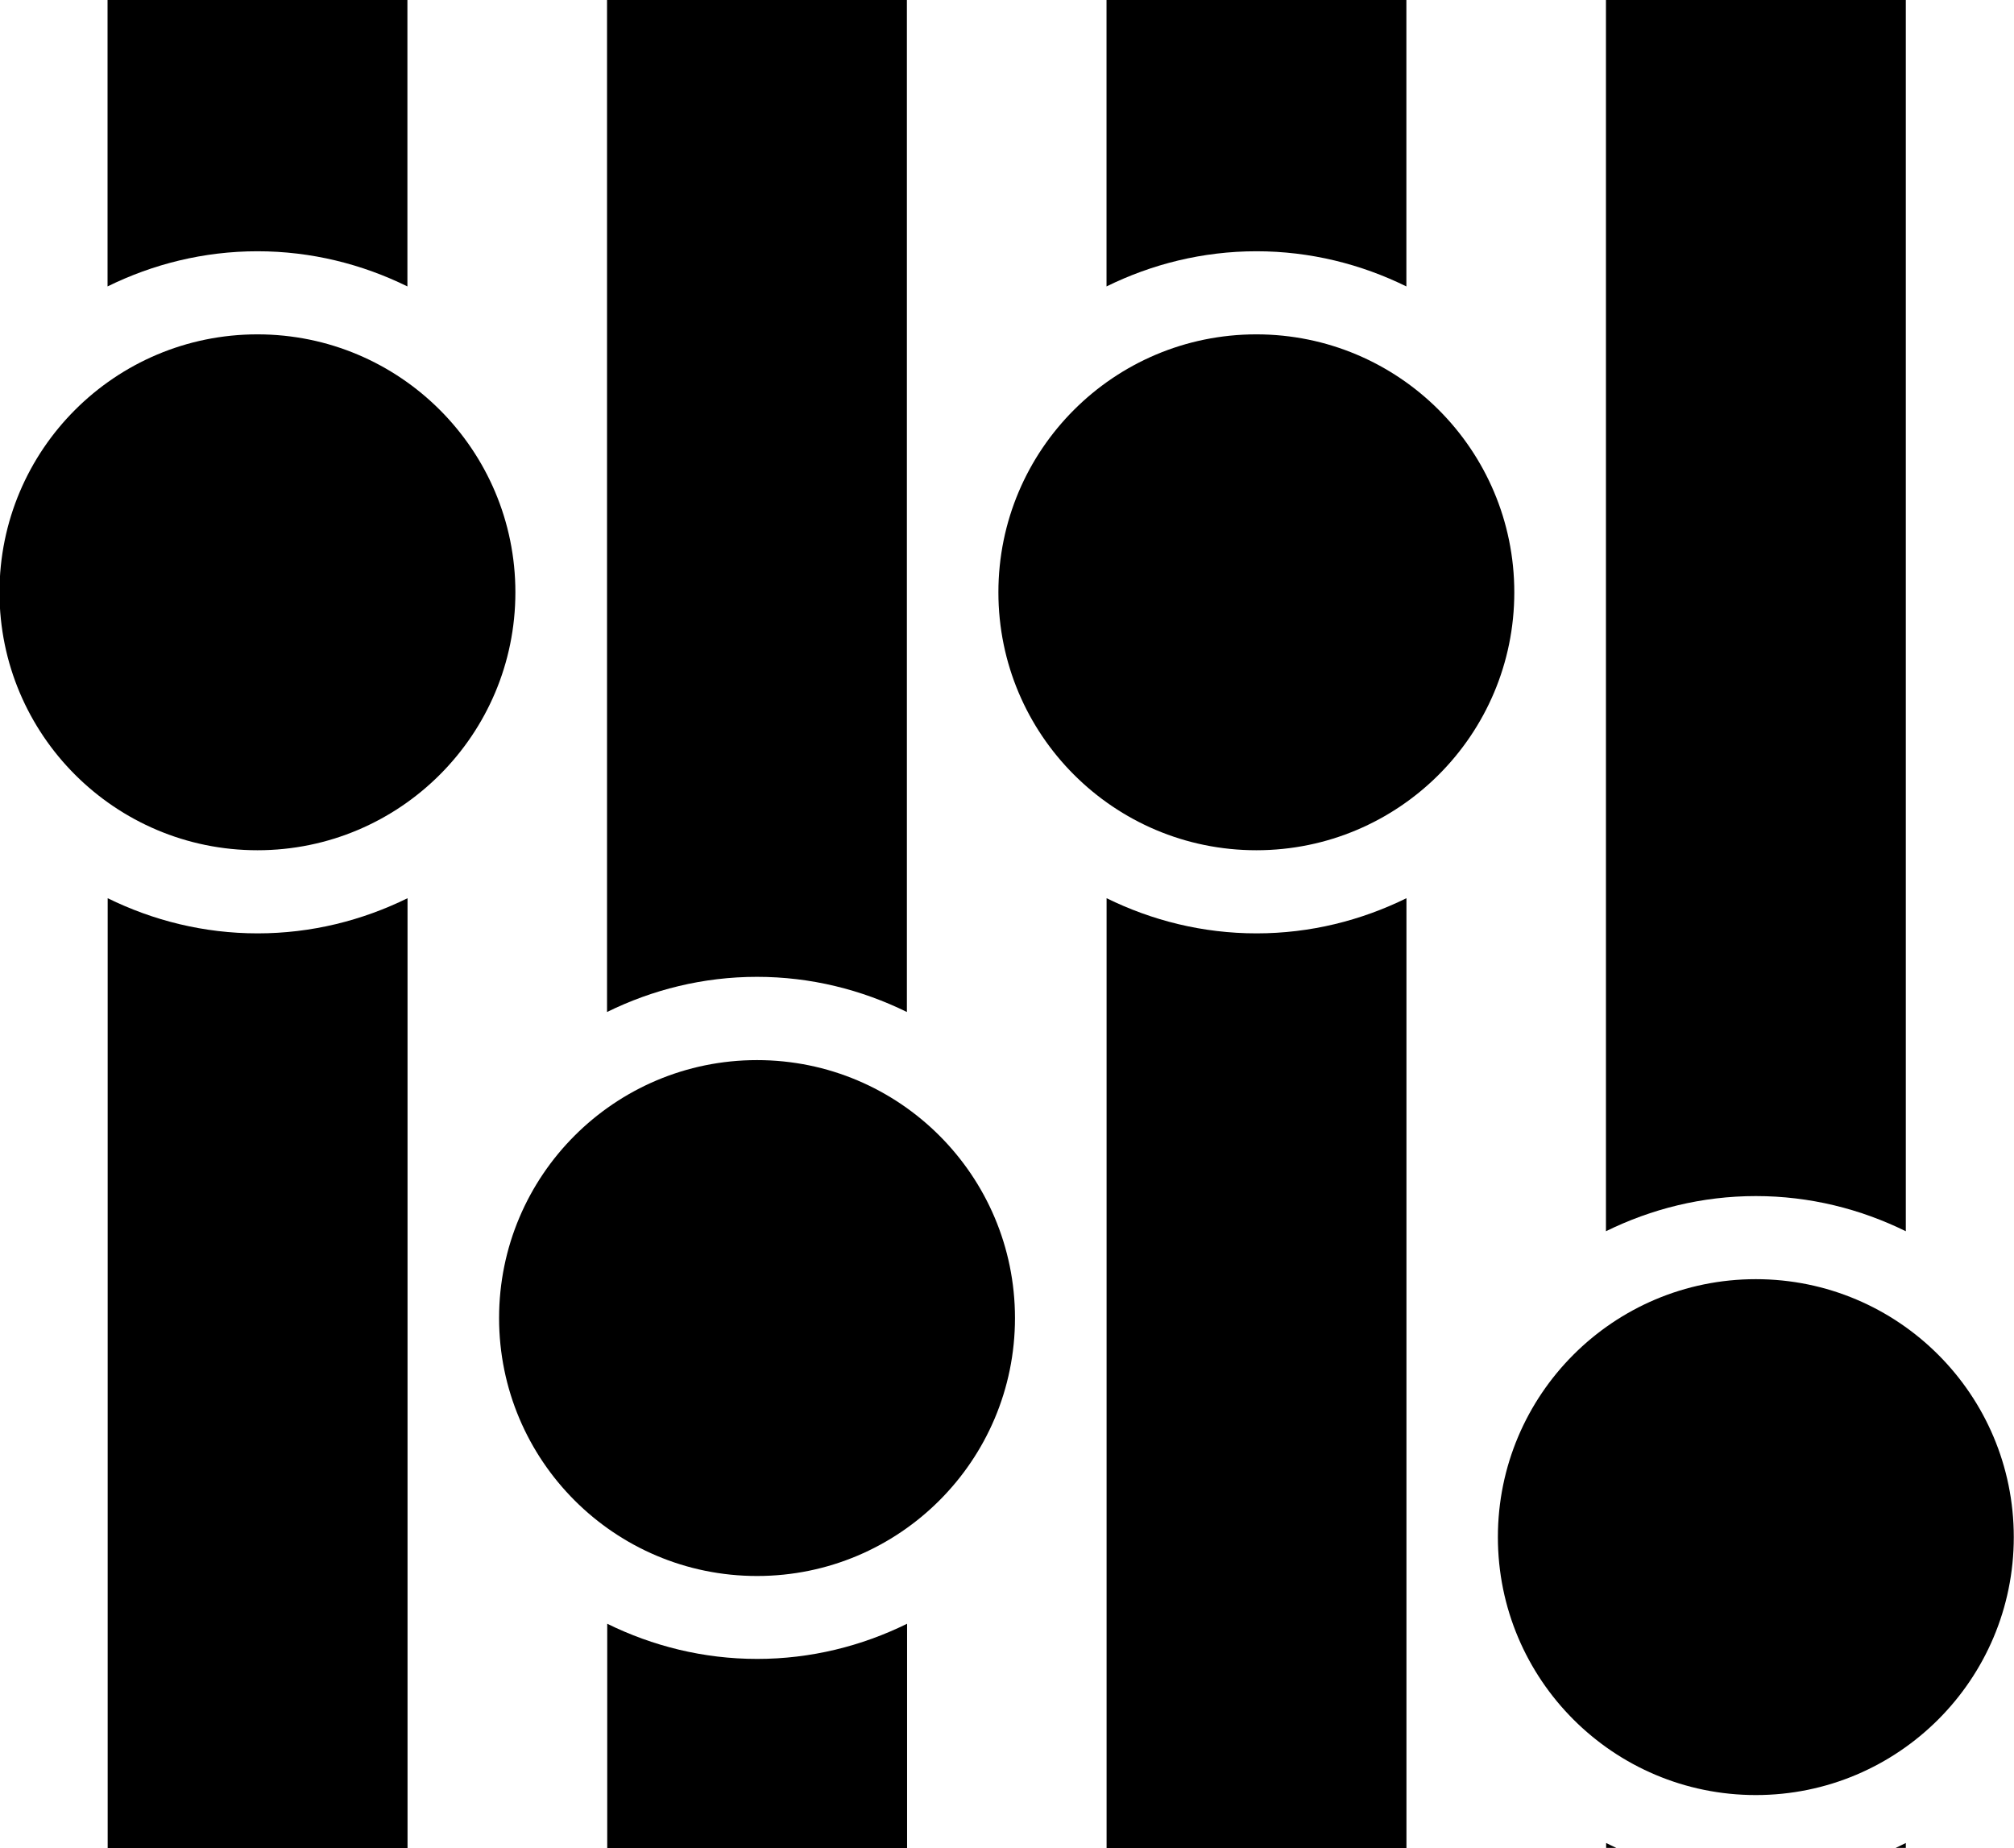
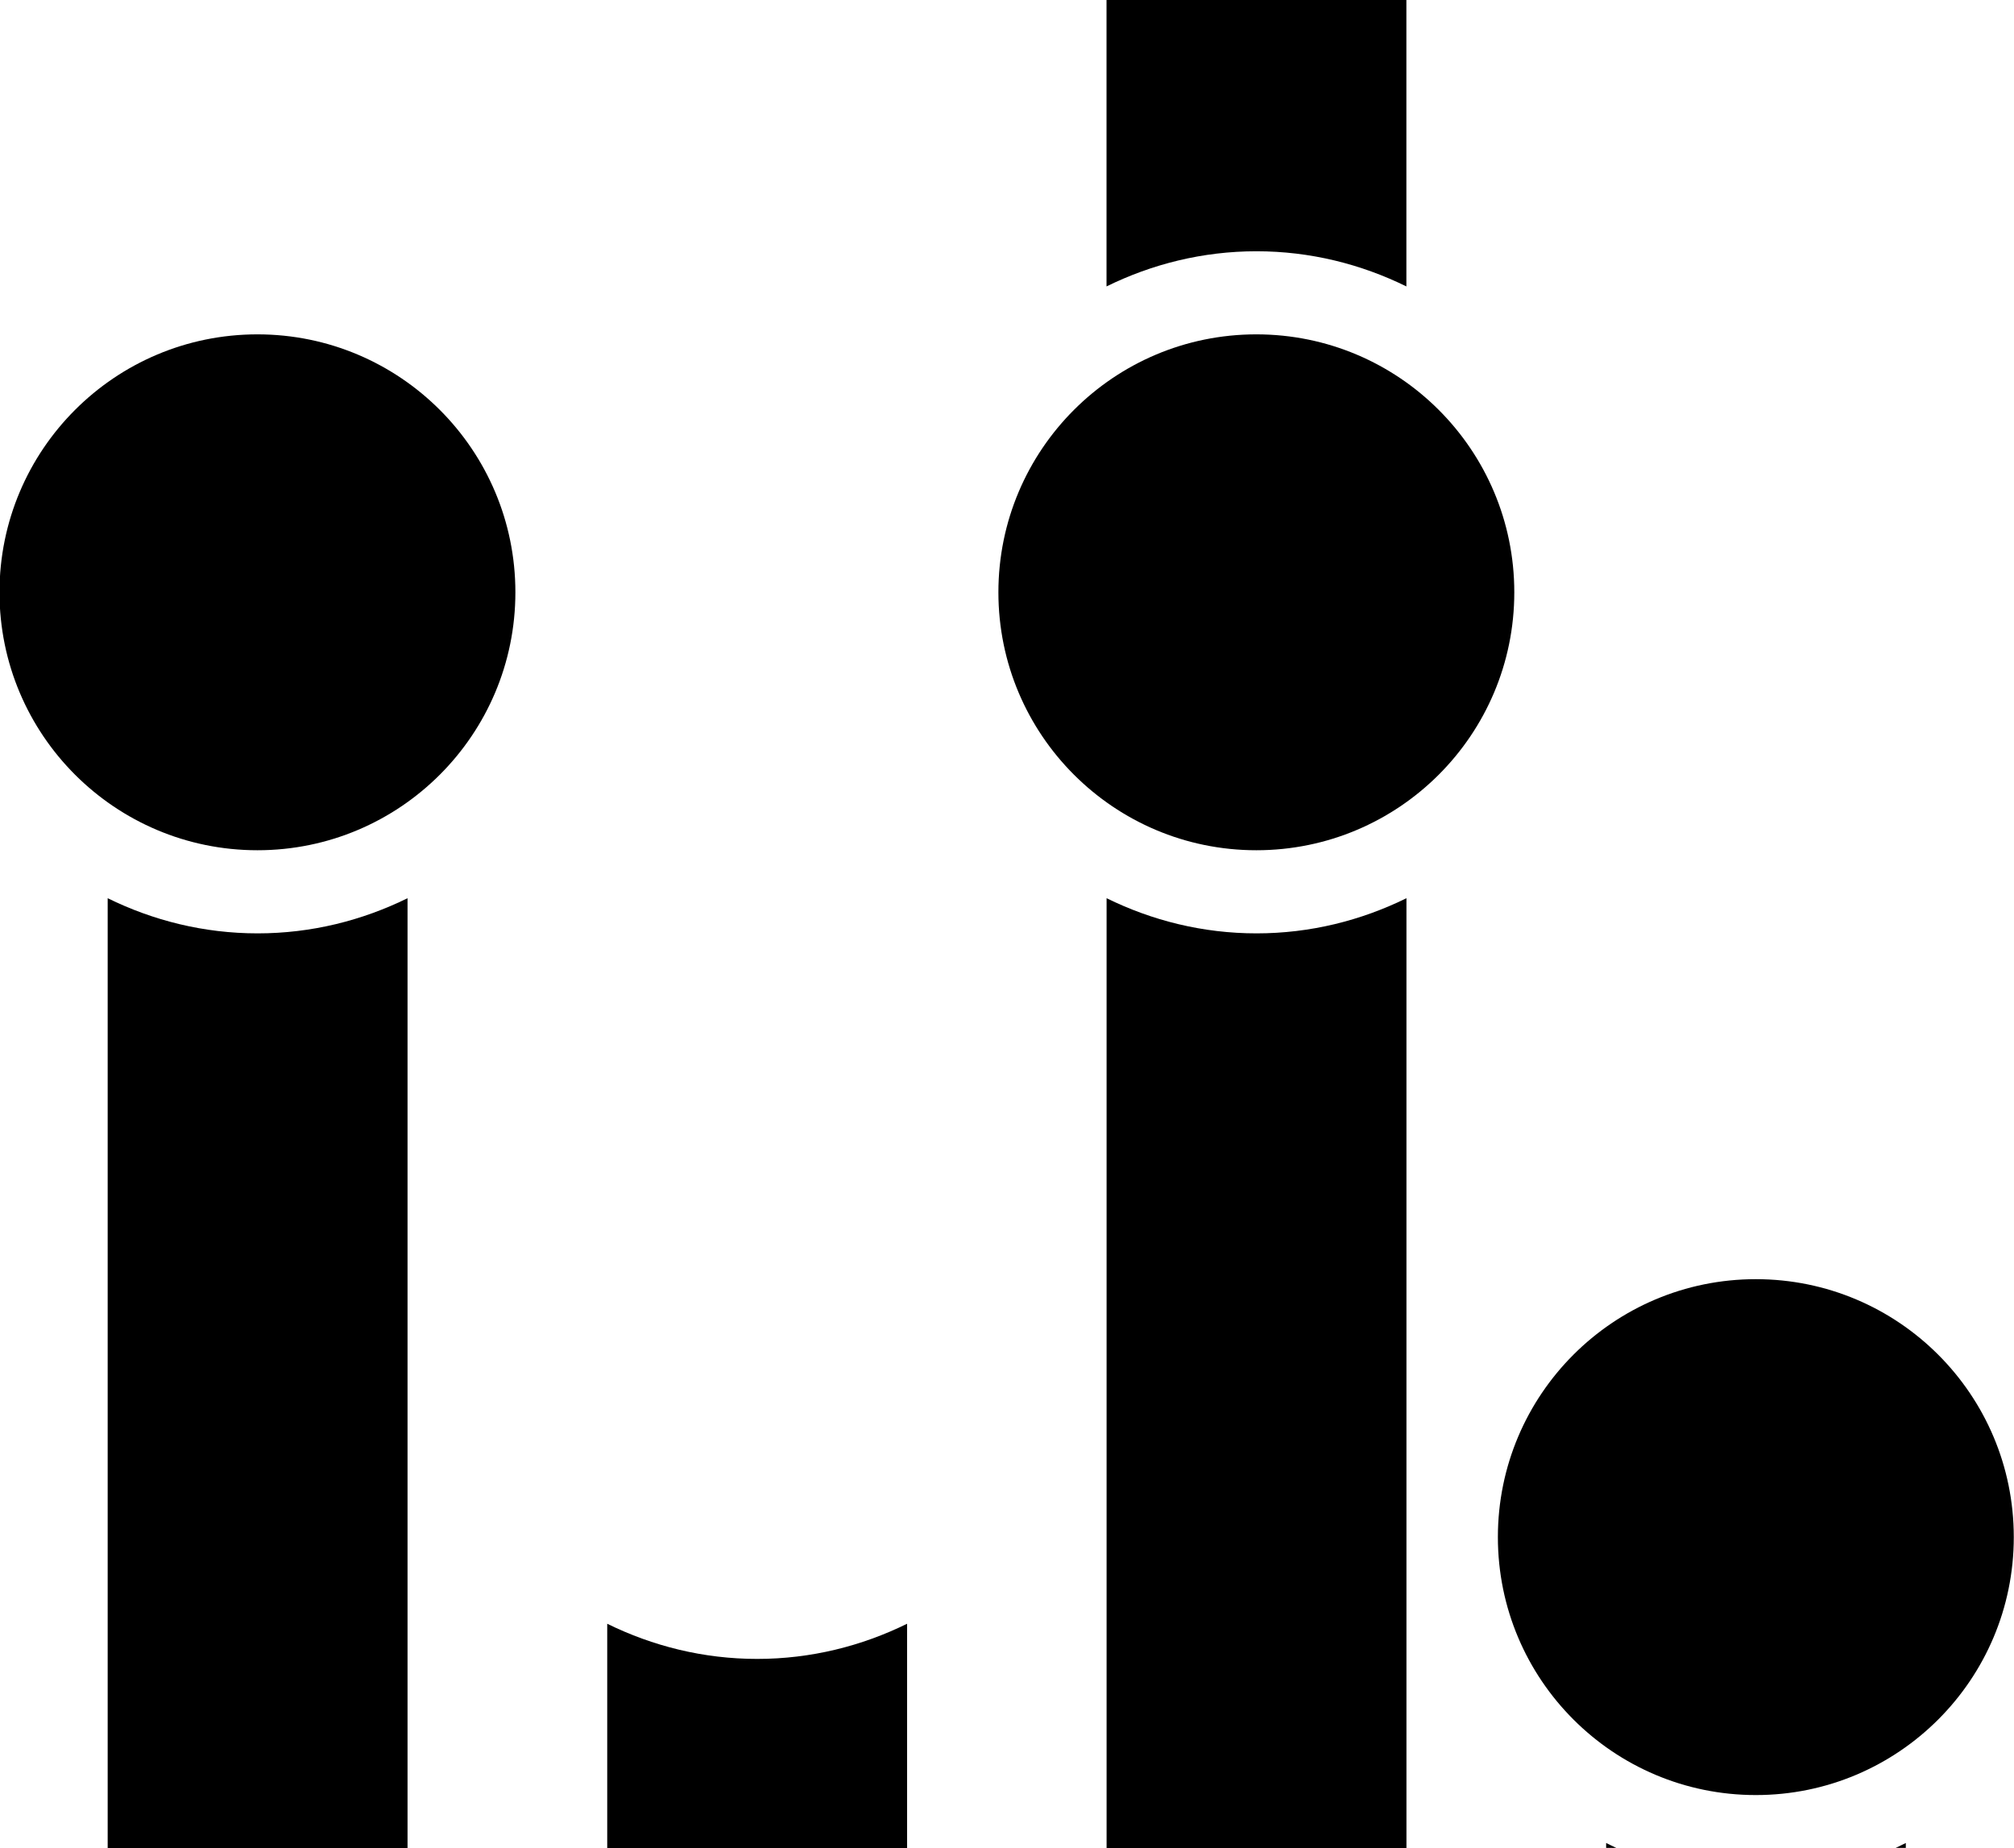
<svg xmlns="http://www.w3.org/2000/svg" xmlns:ns1="http://www.inkscape.org/namespaces/inkscape" xmlns:ns2="http://sodipodi.sourceforge.net/DTD/sodipodi-0.dtd" width="426.62" height="391.47" viewBox="0 0 112.877 103.576" version="1.1" id="svg8" ns1:version="0.92.2 (5c3e80d, 2017-08-06)" ns2:docname="icon_black.svg" ns1:export-filename="/home/anxhelo/Files/Design/CuteVariant/icon_black.png" ns1:export-xdpi="96" ns1:export-ydpi="96">
  <defs id="defs2" />
  <ns2:namedview id="base" pagecolor="#ffffff" bordercolor="#666666" borderopacity="1.0" ns1:pageopacity="0" ns1:pageshadow="2" ns1:zoom="0.52467208" ns1:cx="175.06651" ns1:cy="248.31981" ns1:document-units="px" ns1:current-layer="layer1" ns1:document-rotation="0" showgrid="false" borderlayer="true" ns1:showpageshadow="true" units="px" ns1:pagecheckerboard="false" showguides="true" ns1:window-width="1366" ns1:window-height="713" ns1:window-x="0" ns1:window-y="0" ns1:window-maximized="1" objecttolerance="10" guidetolerance="10" ns1:snap-tangential="true" ns1:snap-perpendicular="true" fit-margin-top="0" fit-margin-left="0" fit-margin-right="0" fit-margin-bottom="0">
    <ns1:grid type="xygrid" id="grid10" dotted="false" originx="-151.544" originy="-56.167" />
  </ns2:namedview>
  <g ns1:label="Layer 1" ns1:groupmode="layer" id="layer1" transform="translate(-151.544,-137.256)">
    <g id="g4651" transform="matrix(3.349,0,0,3.349,-632.959,-307.222)" style="fill:#000000">
      <g id="g1301" transform="matrix(0.353,0,0,-0.353,238.561,148.34)" style="fill:#000000">
        <path d="M 0,0 C -2.553,0 -4.959,0.61 -7.108,1.667 V -43.385 H 7.108 V 1.667 C 4.959,0.61 2.552,0 0,0" style="fill:#000000;fill-opacity:1;fill-rule:nonzero;stroke:none" id="path1303" ns1:connector-curvature="0" />
      </g>
      <g id="g1305" transform="matrix(0.353,0,0,-0.353,241.068,137.513)" style="fill:#000000">
-         <path d="M 0,0 V 13.593 H -14.216 V 0 c 2.149,1.057 4.555,1.667 7.108,1.667 C -4.556,1.667 -2.149,1.057 0,0" style="fill:#000000;fill-opacity:1;fill-rule:nonzero;stroke:none" id="path1307" ns1:connector-curvature="0" />
-       </g>
+         </g>
      <g id="g1309" transform="matrix(0.353,0,0,-0.353,244.412,159.894)" style="fill:#000000">
        <path d="M 0,0 V -10.631 H 14.216 V 0 C 12.067,-1.057 9.661,-1.667 7.108,-1.667 4.556,-1.667 2.149,-1.057 0,0" style="fill:#000000;fill-opacity:1;fill-rule:nonzero;stroke:none" id="path1311" ns1:connector-curvature="0" />
      </g>
      <g id="g1313" transform="matrix(0.353,0,0,-0.353,249.427,149.656)" style="fill:#000000">
-         <path d="M 0,0 V 48.015 H -14.216 V 0 c 2.149,1.057 4.556,1.667 7.108,1.667 C -4.556,1.667 -2.149,1.057 0,0" style="fill:#000000;fill-opacity:1;fill-rule:nonzero;stroke:none" id="path1315" ns1:connector-curvature="0" />
-       </g>
+         </g>
      <g id="g1317" transform="matrix(0.353,0,0,-0.353,257.786,137.513)" style="fill:#000000">
        <path d="M 0,0 V 13.593 H -14.216 V 0 c 2.149,1.057 4.556,1.667 7.108,1.667 C -4.556,1.667 -2.149,1.057 0,0" style="fill:#000000;fill-opacity:1;fill-rule:nonzero;stroke:none" id="path1319" ns1:connector-curvature="0" />
      </g>
      <g id="g1321" transform="matrix(0.353,0,0,-0.353,255.278,148.34)" style="fill:#000000">
        <path d="M 0,0 C -2.552,0 -4.959,0.61 -7.108,1.667 V -43.385 H 7.108 V 1.667 C 4.959,0.61 2.552,0 0,0" style="fill:#000000;fill-opacity:1;fill-rule:nonzero;stroke:none" id="path1323" ns1:connector-curvature="0" />
      </g>
      <g id="g1325" transform="matrix(0.353,0,0,-0.353,266.144,163.645)" style="fill:#000000">
        <path d="M 0,0 V 0.232 C -0.16,0.154 -0.318,0.074 -0.481,0 Z" style="fill:#000000;fill-opacity:1;fill-rule:nonzero;stroke:none" id="path1327" ns1:connector-curvature="0" />
      </g>
      <g id="g1329" transform="matrix(0.353,0,0,-0.353,261.129,163.645)" style="fill:#000000">
        <path d="M 0,0 H 0.481 C 0.318,0.074 0.16,0.154 0,0.232 Z" style="fill:#000000;fill-opacity:1;fill-rule:nonzero;stroke:none" id="path1331" ns1:connector-curvature="0" />
      </g>
      <g id="g1333" transform="matrix(0.353,0,0,-0.353,266.144,153.325)" style="fill:#000000">
-         <path d="M 0,0 V 58.413 H -14.216 V 0 c 2.149,1.057 4.555,1.667 7.108,1.667 C -4.556,1.667 -2.149,1.057 0,0" style="fill:#000000;fill-opacity:1;fill-rule:nonzero;stroke:none" id="path1335" ns1:connector-curvature="0" />
-       </g>
+         </g>
      <g id="g1337" transform="matrix(0.353,0,0,-0.353,242.875,142.632)" style="fill:#000000">
        <path d="m 0,0 c 0,6.754 -5.475,12.229 -12.229,12.229 -6.754,0 -12.229,-5.475 -12.229,-12.229 0,-6.754 5.475,-12.229 12.229,-12.229 C -5.475,-12.229 0,-6.754 0,0" style="fill:#000000;fill-opacity:1;fill-rule:nonzero;stroke:none" id="path1339" ns1:connector-curvature="0" />
      </g>
      <g id="g1341" transform="matrix(0.353,0,0,-0.353,246.919,150.461)" style="fill:#000000">
-         <path d="m 0,0 c -6.754,0 -12.229,-5.475 -12.229,-12.229 0,-6.754 5.475,-12.229 12.229,-12.229 6.754,0 12.229,5.475 12.229,12.229 C 12.229,-5.475 6.754,0 0,0" style="fill:#000000;fill-opacity:1;fill-rule:nonzero;stroke:none" id="path1343" ns1:connector-curvature="0" />
-       </g>
+         </g>
      <g id="g1345" transform="matrix(0.353,0,0,-0.353,259.592,142.632)" style="fill:#000000">
        <path d="m 0,0 c 0,6.754 -5.475,12.229 -12.229,12.229 -6.754,0 -12.229,-5.475 -12.229,-12.229 0,-6.754 5.475,-12.229 12.229,-12.229 C -5.475,-12.229 0,-6.754 0,0" style="fill:#000000;fill-opacity:1;fill-rule:nonzero;stroke:none" id="path1347" ns1:connector-curvature="0" />
      </g>
      <g id="g1349" transform="matrix(0.353,0,0,-0.353,267.951,158.444)" style="fill:#000000">
        <path d="m 0,0 c 0,6.754 -5.475,12.229 -12.229,12.229 -6.754,0 -12.229,-5.475 -12.229,-12.229 0,-6.754 5.475,-12.229 12.229,-12.229 C -5.475,-12.229 0,-6.754 0,0" style="fill:#000000;fill-opacity:1;fill-rule:nonzero;stroke:none" id="path1351" ns1:connector-curvature="0" />
      </g>
    </g>
  </g>
</svg>